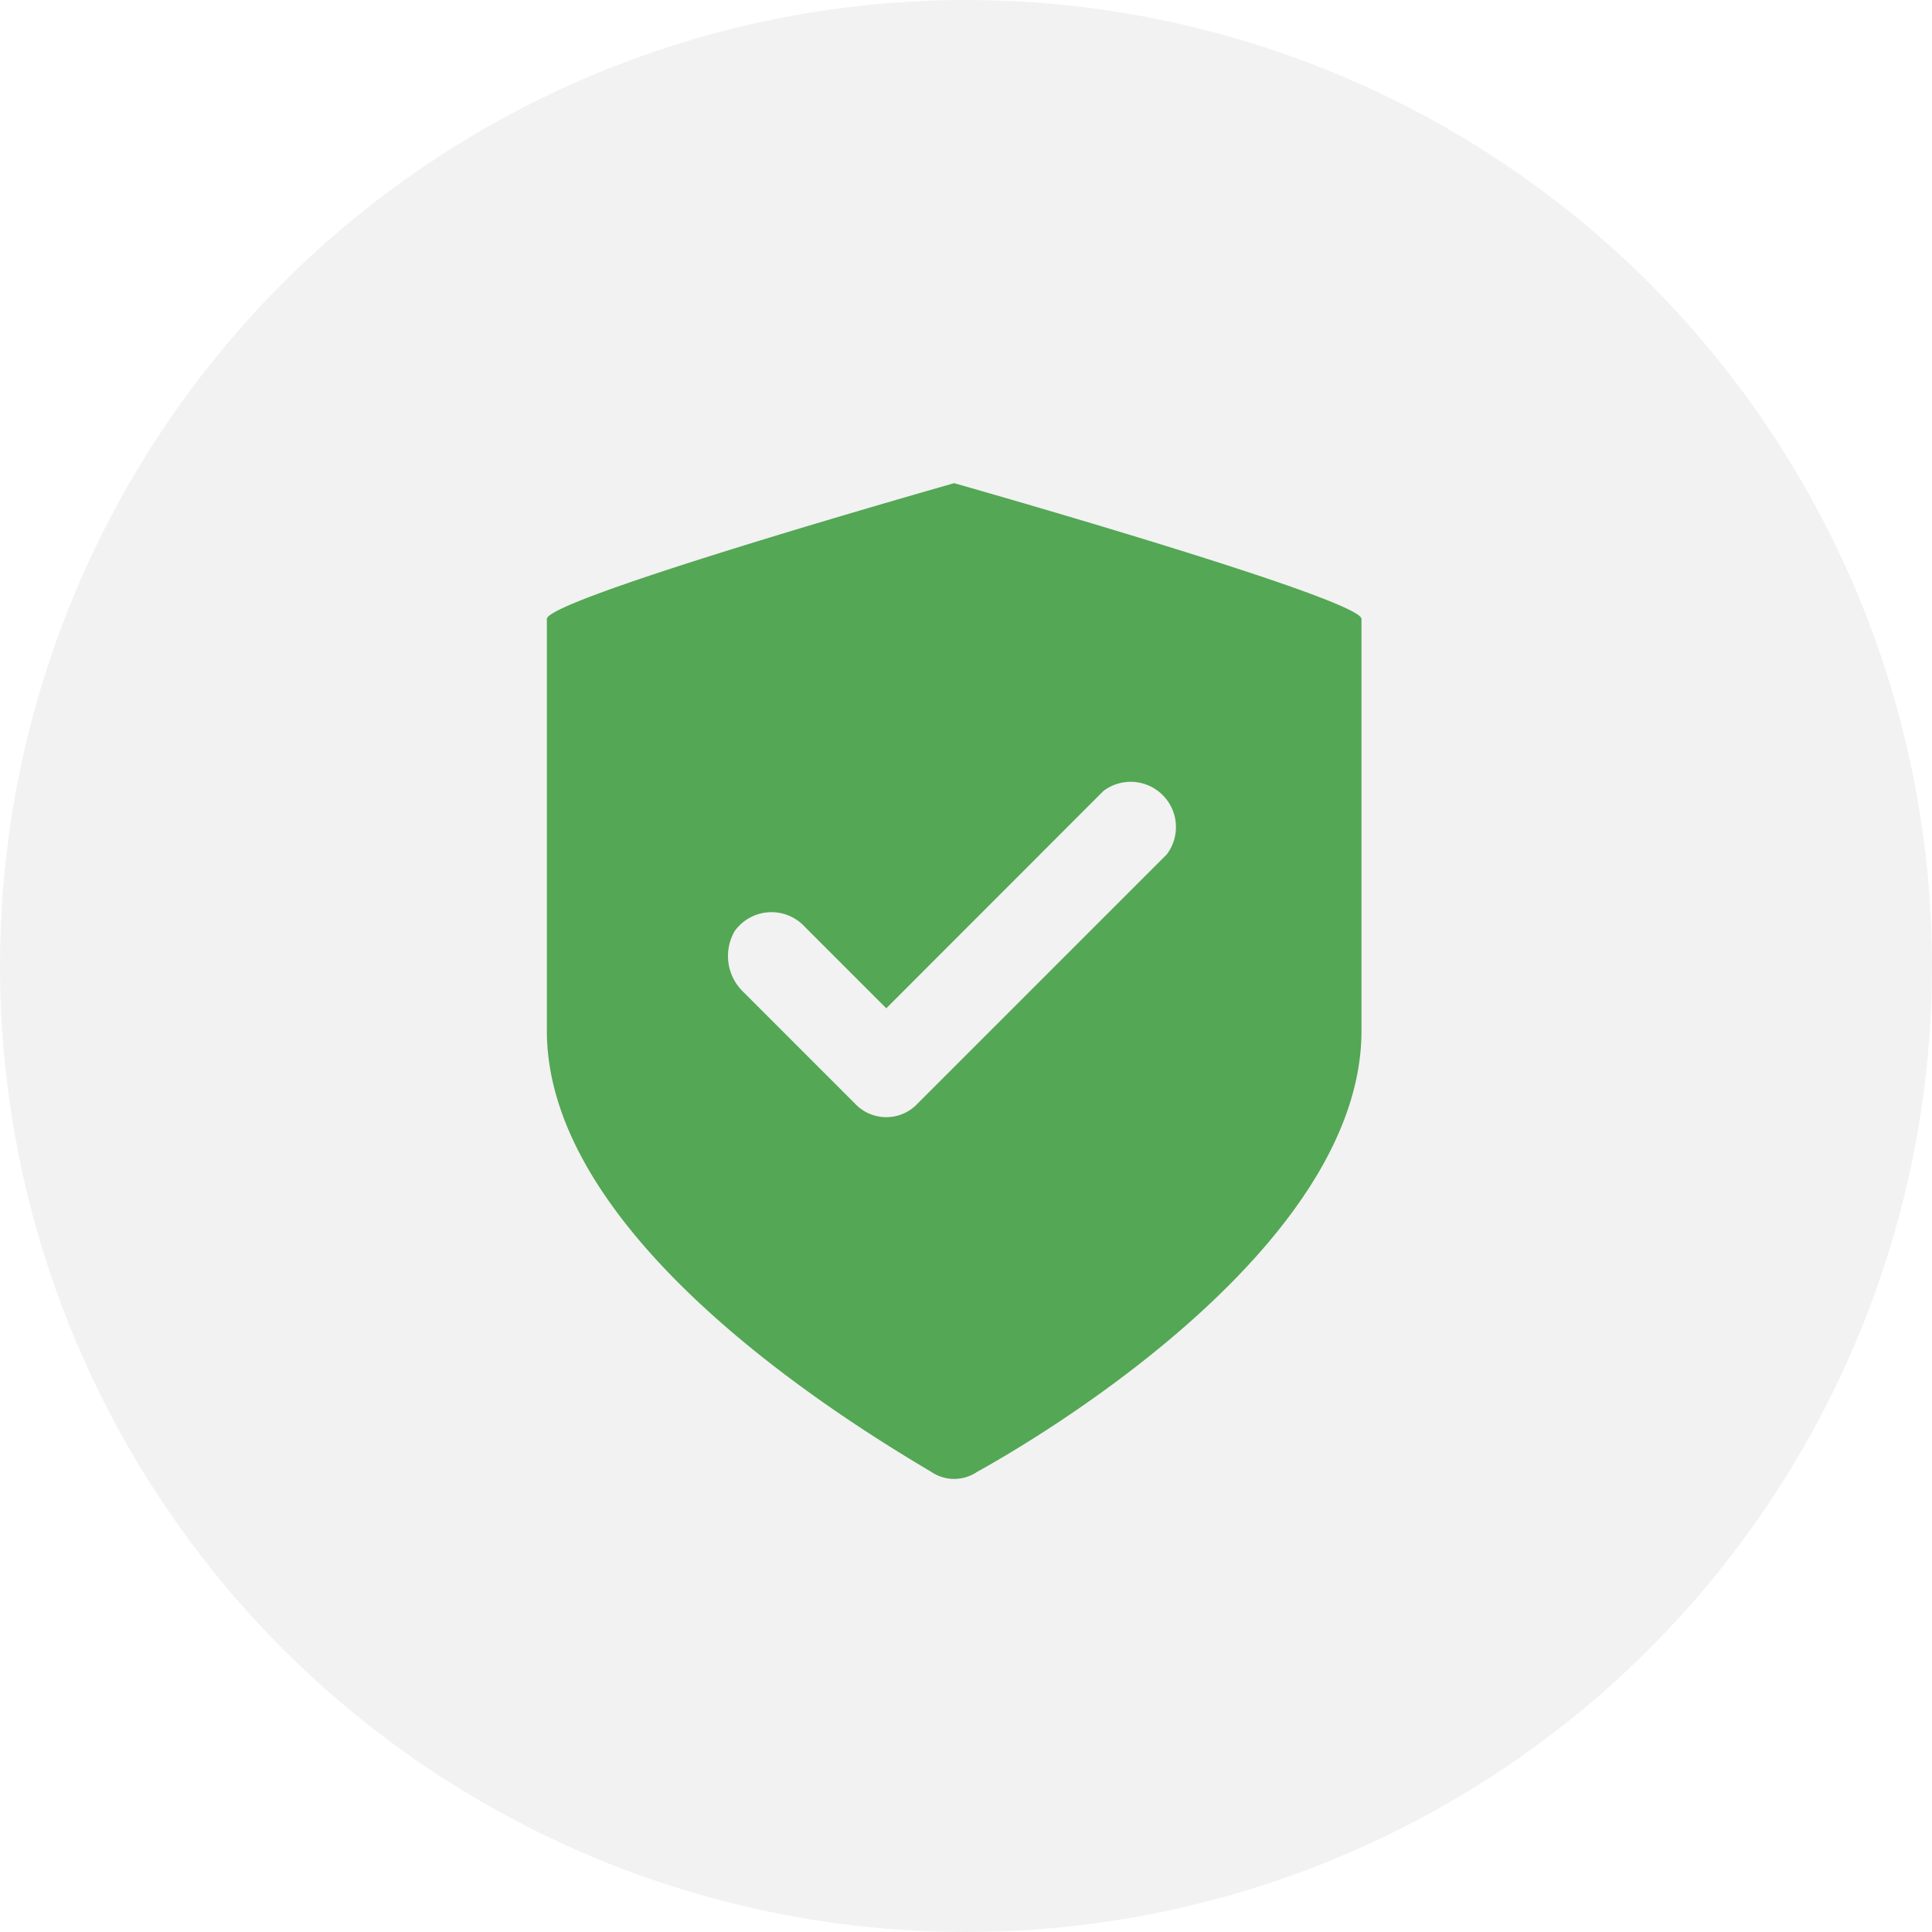
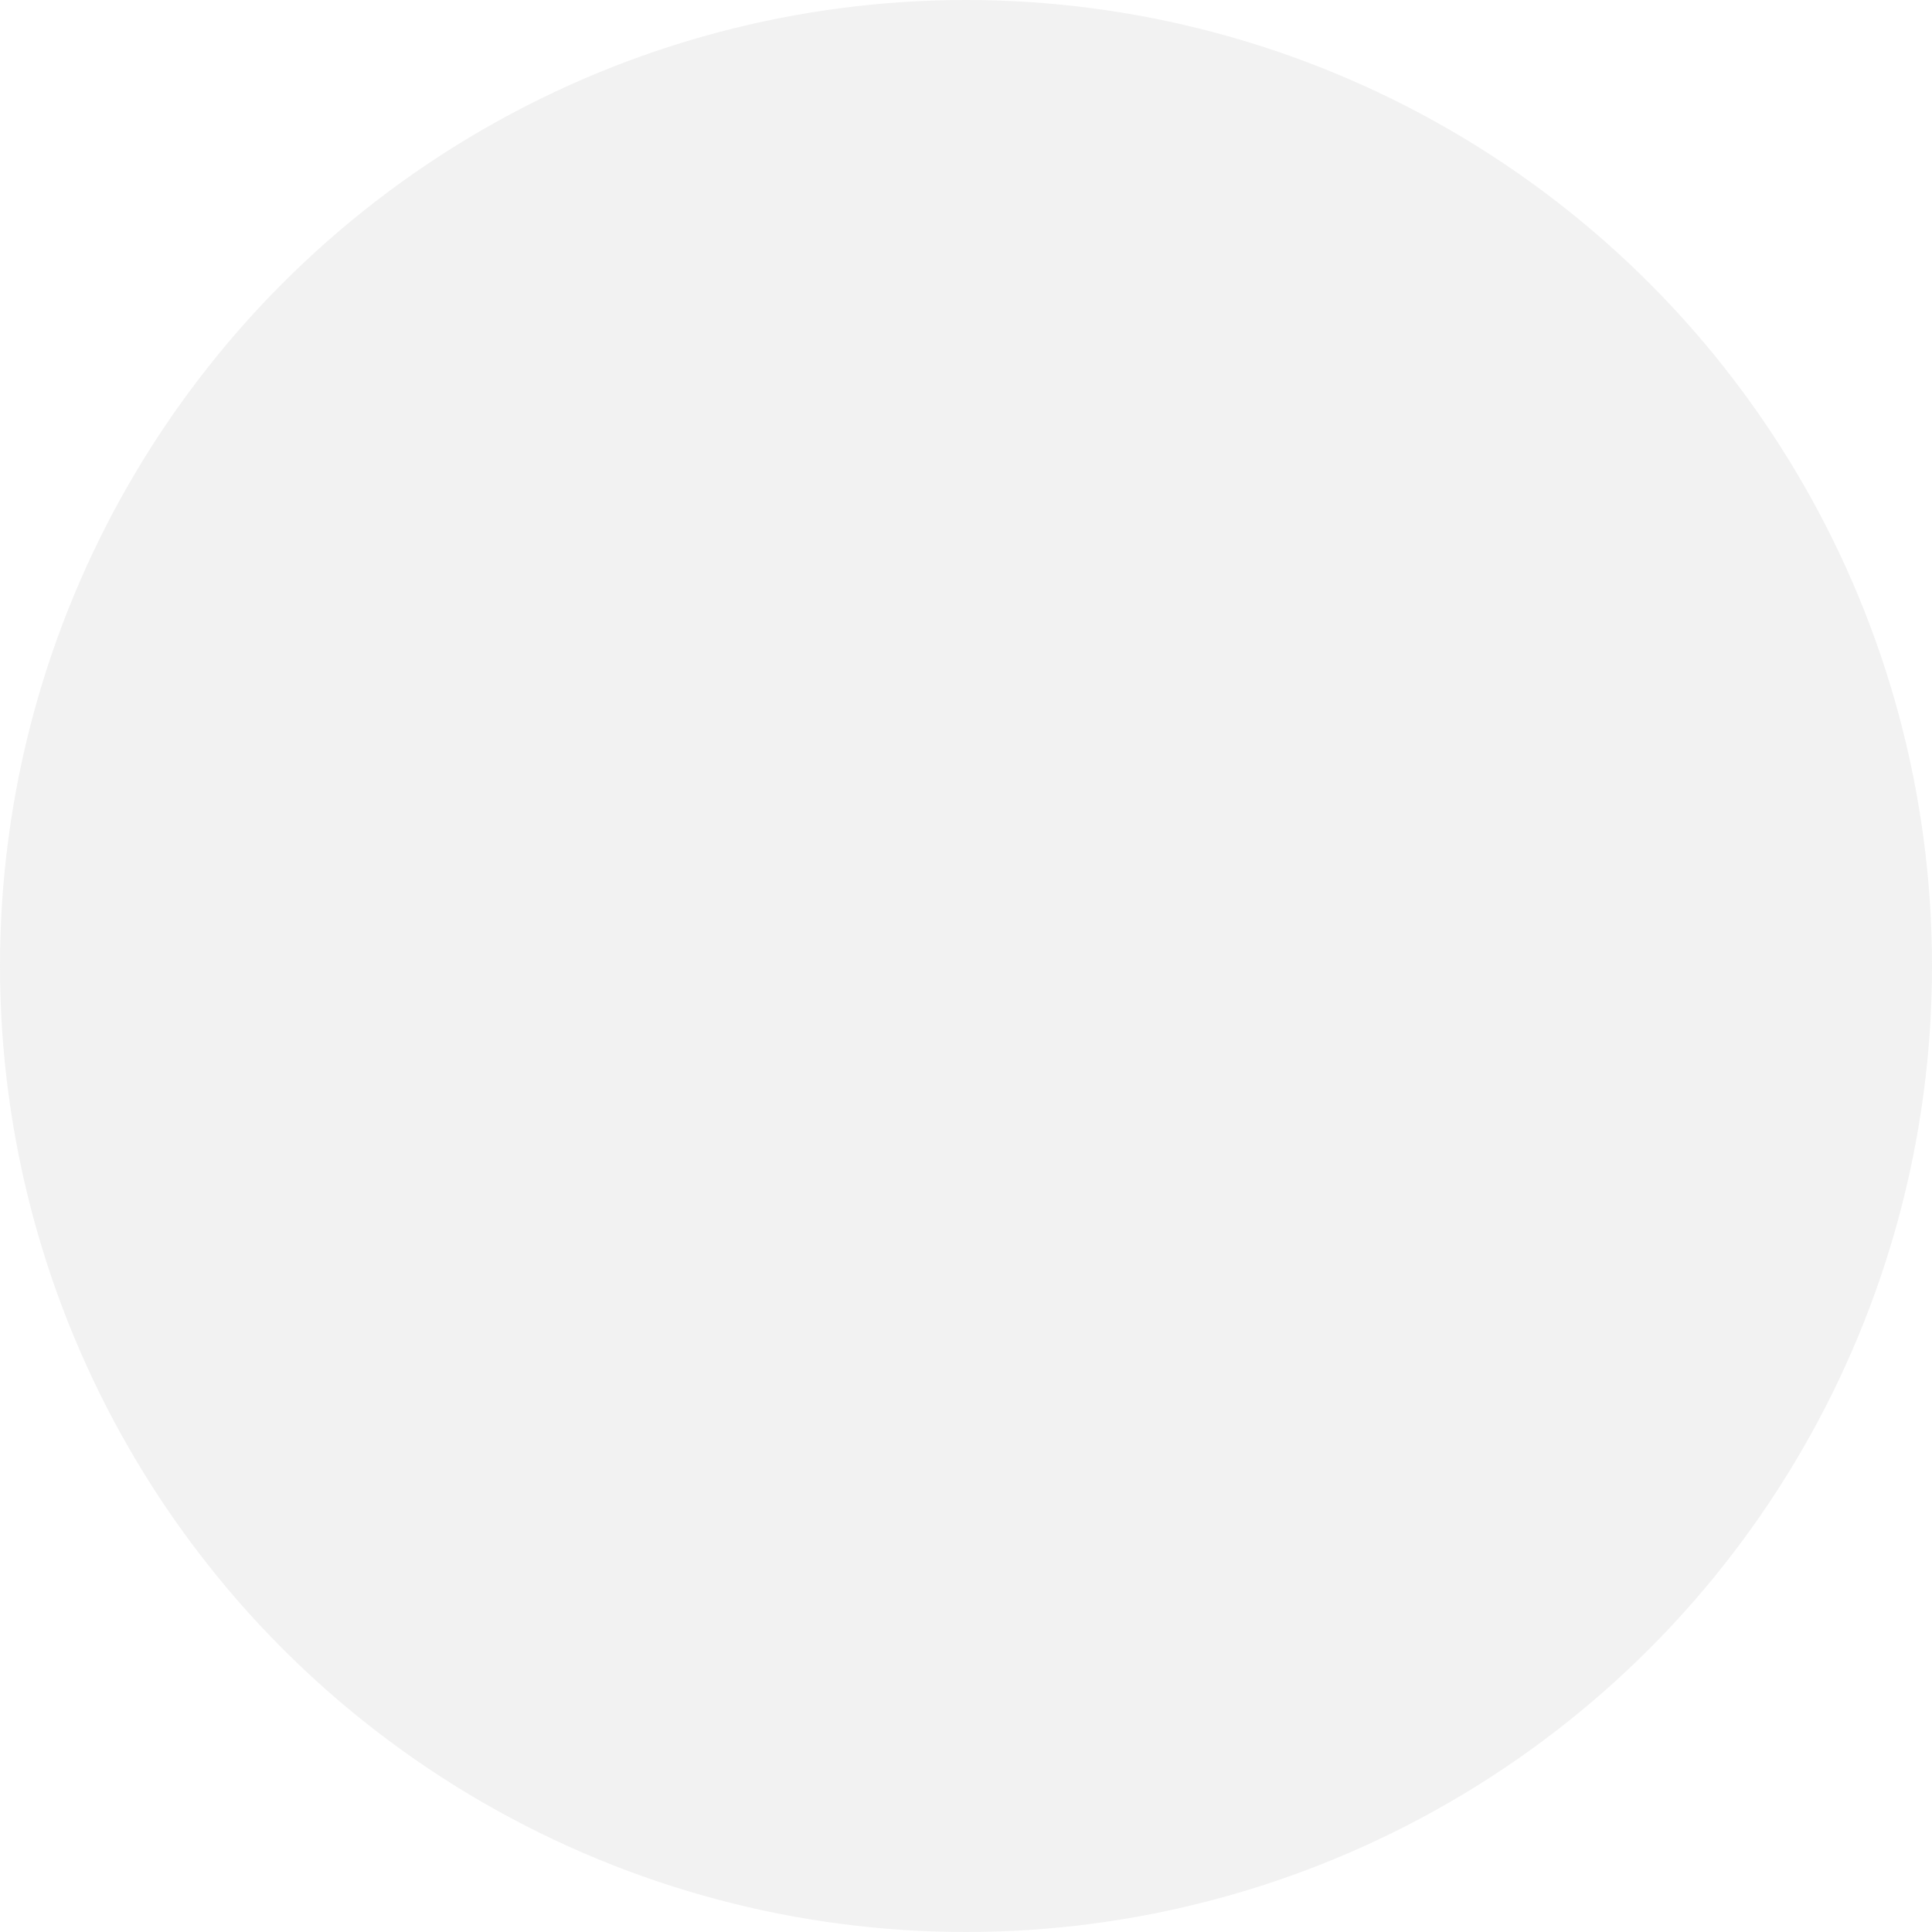
<svg xmlns="http://www.w3.org/2000/svg" width="54" height="54" viewBox="0 0 54 54">
  <g id="Group_28" data-name="Group 28" transform="translate(-881 -593)">
    <circle id="Ellipse_3" data-name="Ellipse 3" cx="27" cy="27" r="27" transform="translate(881 593)" fill="#dbdbdb" opacity="0.37" />
    <g id="Layer_2" data-name="Layer 2" transform="translate(892.513 605.263)">
      <g id="invisible_box" data-name="invisible box" transform="translate(-0.479 -0.479)">
-         <rect id="Rectangle_7" data-name="Rectangle 7" width="31.432" height="31.432" fill="none" />
-       </g>
+         </g>
      <g id="icons_Q2" data-name="icons Q2" transform="translate(3.772 1.242)">
-         <path id="Path_2337" data-name="Path 2337" d="M17.384,2S6,5.226,6,5.795V17.306c0,5.819,8.412,10.942,10.752,12.333a1.138,1.138,0,0,0,1.265,0c2.4-1.328,10.752-6.514,10.752-12.333V5.795C28.769,5.226,17.384,2,17.384,2ZM23.33,12.372,16.372,19.33a1.2,1.2,0,0,1-1.771,0l-3.1-3.1a1.391,1.391,0,0,1-.253-1.708A1.265,1.265,0,0,1,13.21,14.4l2.277,2.277L21.559,10.6a1.265,1.265,0,0,1,1.771,1.771Z" transform="translate(-6 -2)" fill="#54a754" />
-       </g>
+         </g>
    </g>
  </g>
</svg>